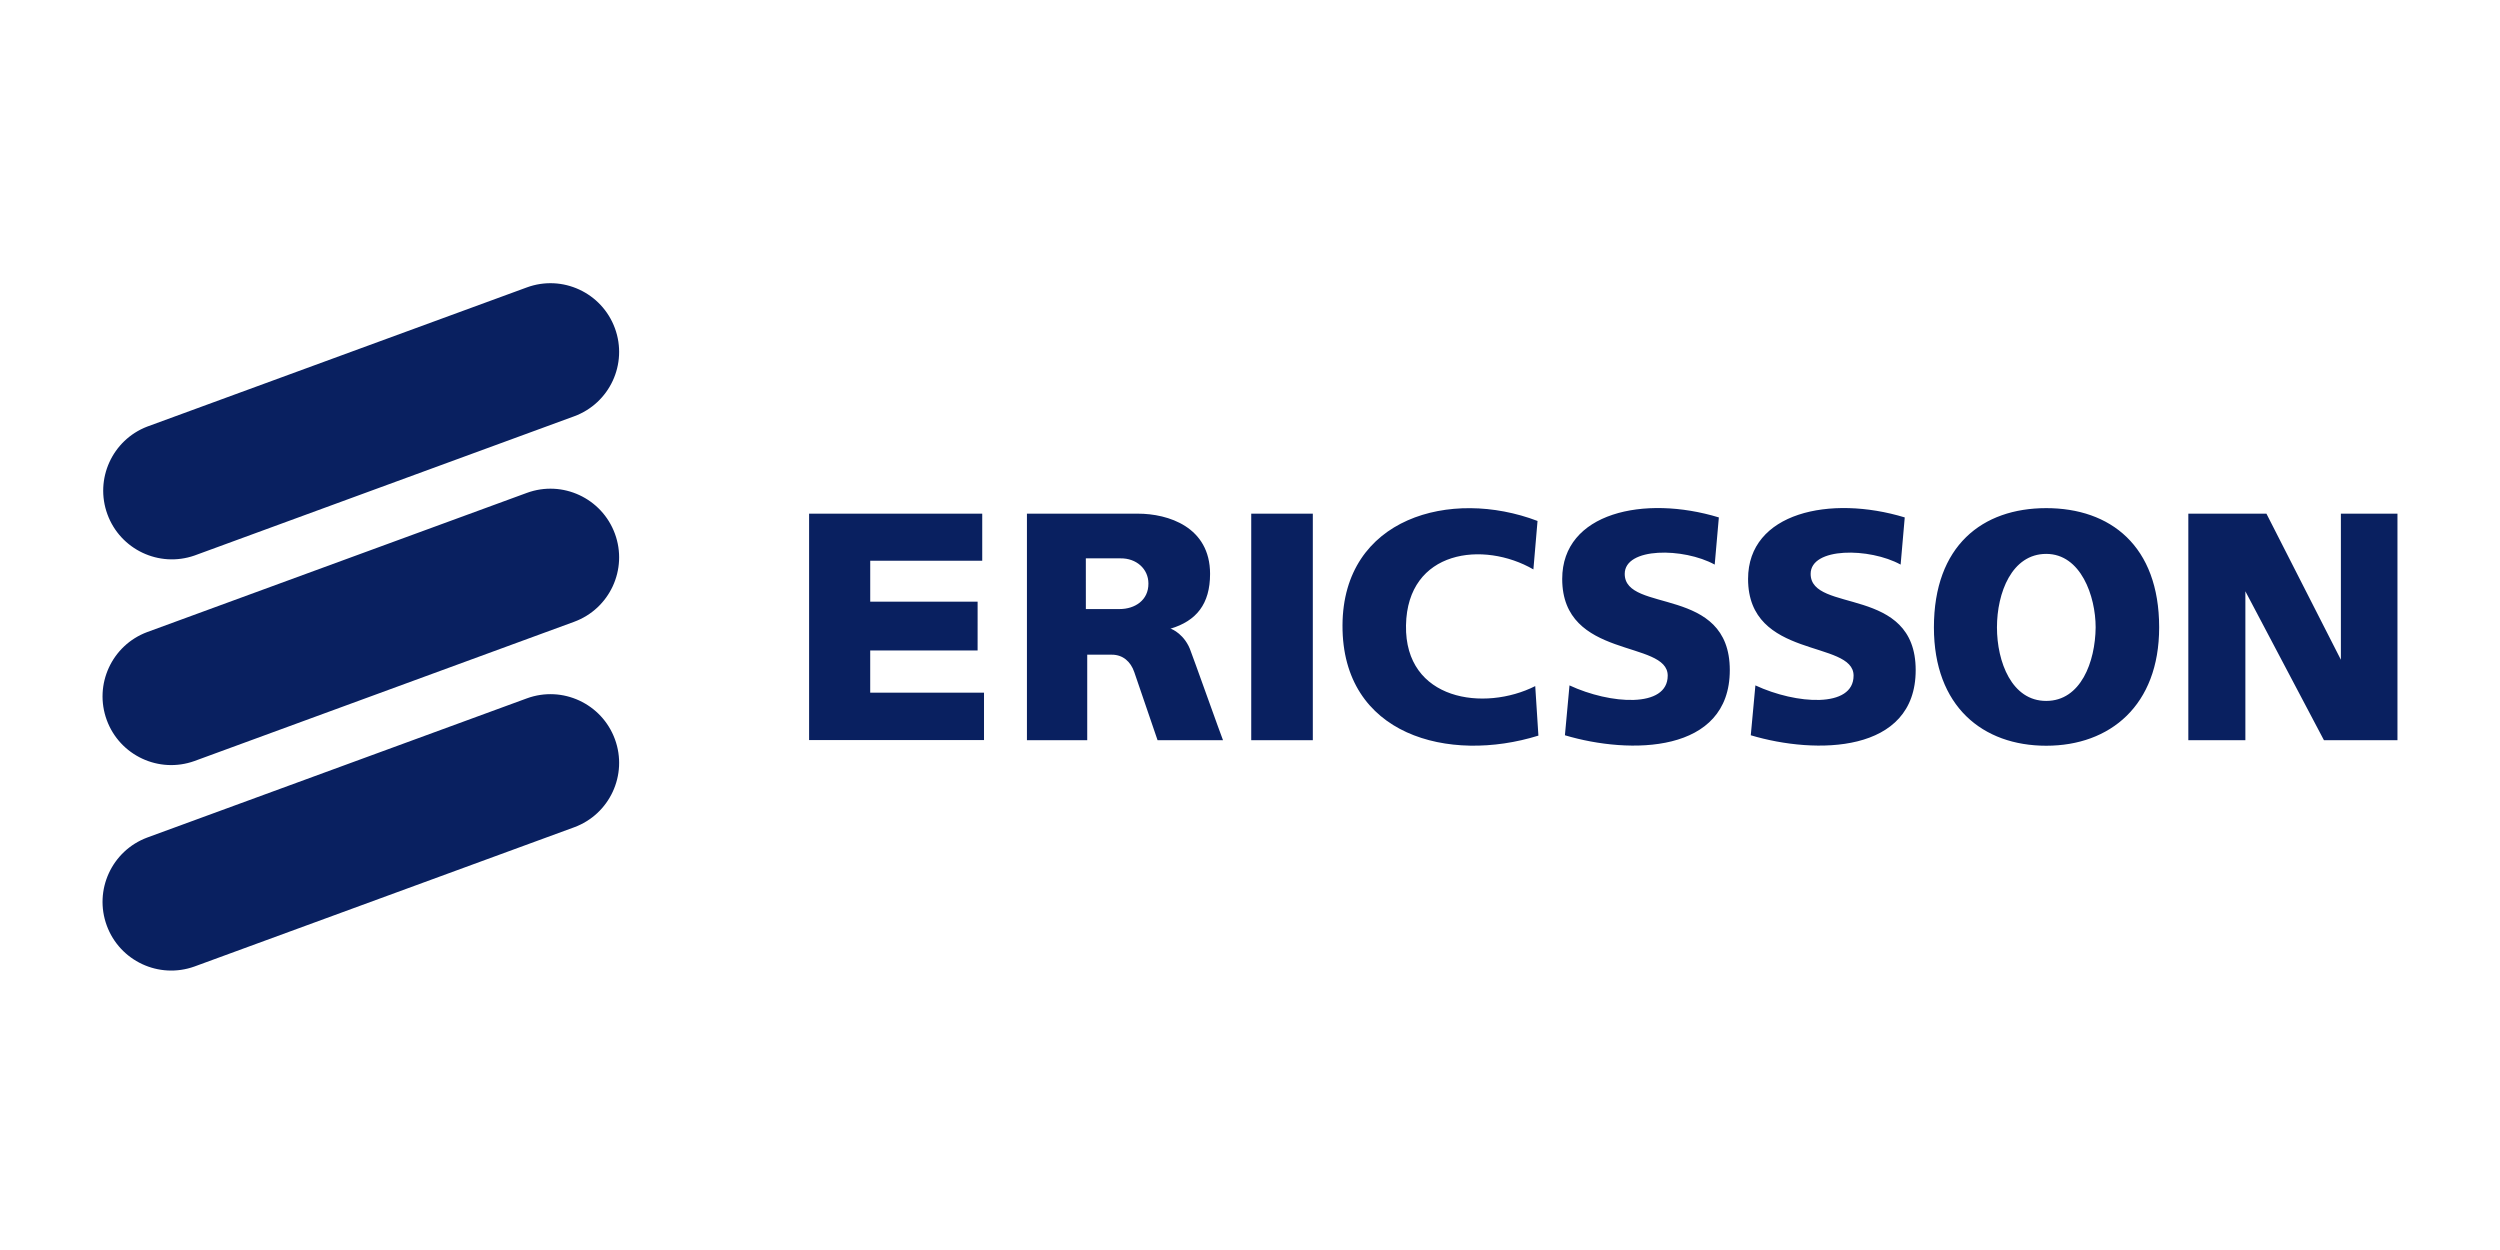
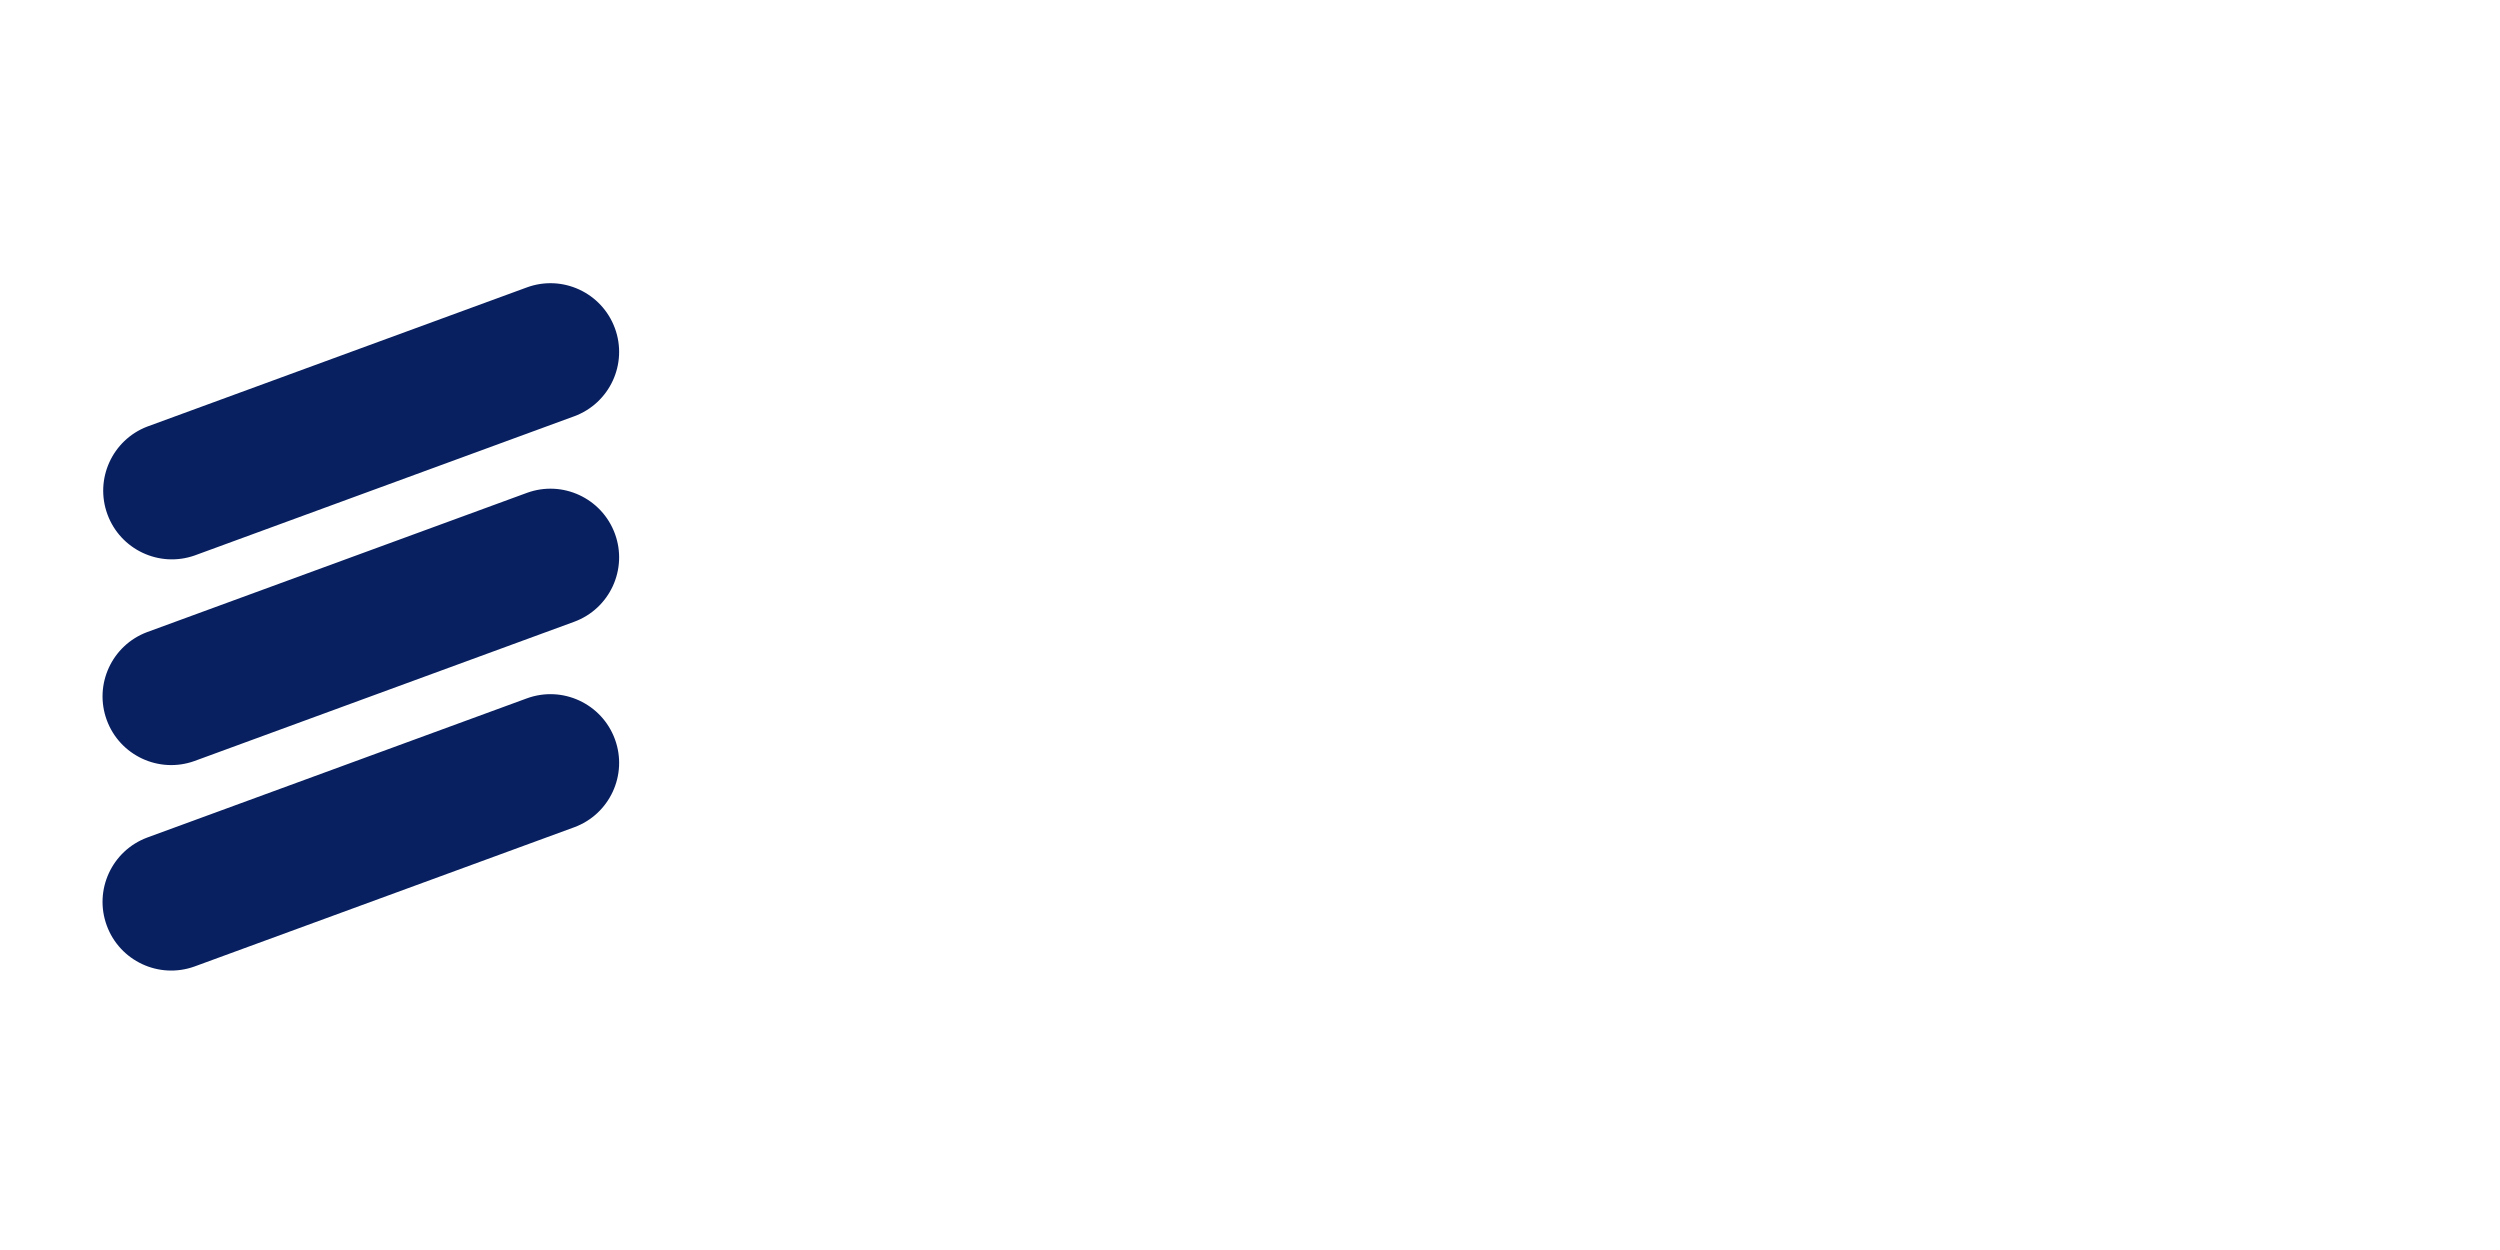
<svg xmlns="http://www.w3.org/2000/svg" width="512" height="256" viewBox="0 0 512 256" fill="none">
-   <path d="M222.384 124.734H229.302C232.417 124.734 235.228 122.928 235.195 119.507C235.195 116.472 232.689 114.304 229.486 114.352H222.379L222.384 124.734ZM210.316 105.198H233.048C239.222 105.198 247.822 107.896 247.822 117.532C247.822 123.698 245.028 127.167 239.709 128.757C239.959 128.757 242.744 129.962 243.896 133.454C243.944 133.454 250.4 151.545 250.472 151.593H237.069L232.299 137.646C231.567 135.502 229.975 134.081 227.715 134.081H222.664V151.593H210.316V105.198ZM419.07 104.066C432.175 104.066 442.196 111.75 442.196 128.492C442.196 144.487 432.127 152.726 419.07 152.726C406.062 152.726 396.066 144.68 396.066 128.492C396.066 111.75 405.99 104.066 419.07 104.066ZM408.977 128.492C408.977 135.55 412.012 143.572 419.07 143.548C426.153 143.548 429.116 135.55 429.188 128.492C429.188 122.084 426.153 113.437 419.07 113.437C412.012 113.437 408.977 121.41 408.977 128.492ZM475.944 151.593L459.853 121.097V151.593H448.17V105.198H464.165L479.413 135.117V105.198H491V151.593H475.944ZM390.091 105.969L389.248 115.629C382.889 112.136 370.82 112.039 370.82 117.532C370.82 125.674 392.332 119.796 392.332 137.236C392.332 154.364 371.832 154.556 358.559 150.582L359.506 140.368C367.833 144.246 379.613 145.089 379.613 138.369C379.613 130.973 358.005 135.141 358.005 118.567C358.005 104.957 374.843 101.32 390.091 105.969ZM352.021 105.969L351.171 115.629C344.811 112.136 332.743 112.039 332.743 117.532C332.743 125.674 354.262 119.796 354.262 137.236C354.262 154.364 333.781 154.556 320.494 150.582L321.433 140.368C329.758 144.246 341.547 145.089 341.547 138.369C341.547 130.973 319.94 135.141 319.94 118.567C319.94 104.957 336.773 101.32 352.021 105.969ZM314.886 106.692L314.038 116.616C303.848 110.714 288.226 112.593 287.949 128.059C287.665 143.524 304.036 145.764 314.416 140.512L315.066 150.654C296.742 156.363 274.847 150.654 274.944 128.059C275.04 106.017 297.108 99.923 314.886 106.692ZM268.866 151.593H256.253V105.198H268.866V151.593ZM200.213 133.214H178.219V141.861H201.525V151.569H165.703V105.198H201.162V114.834H178.222V123.217H200.215L200.213 133.214Z" fill="#092060" />
  <path d="M39.823 197.941C32.547 200.556 24.524 196.806 21.863 189.546C19.202 182.286 22.901 174.24 30.143 171.533L107.896 143.027C115.178 140.355 123.258 144.098 125.934 151.391C128.612 158.683 124.866 166.765 117.57 169.435L39.823 197.941ZM39.823 155.858C32.547 158.473 24.524 154.723 21.863 147.463C19.202 140.203 22.901 132.157 30.143 129.449L107.896 100.946C115.178 98.27 123.258 102.016 125.934 109.309C128.61 116.6 124.864 124.679 117.57 127.348L39.823 155.858ZM39.823 113.775C32.573 116.296 24.641 112.539 21.999 105.332C19.357 98.125 22.981 90.131 30.143 87.369L107.896 58.864C115.178 56.188 123.258 59.934 125.934 67.228C128.61 74.519 124.864 82.598 117.57 85.266L39.823 113.775Z" fill="#092060" />
</svg>